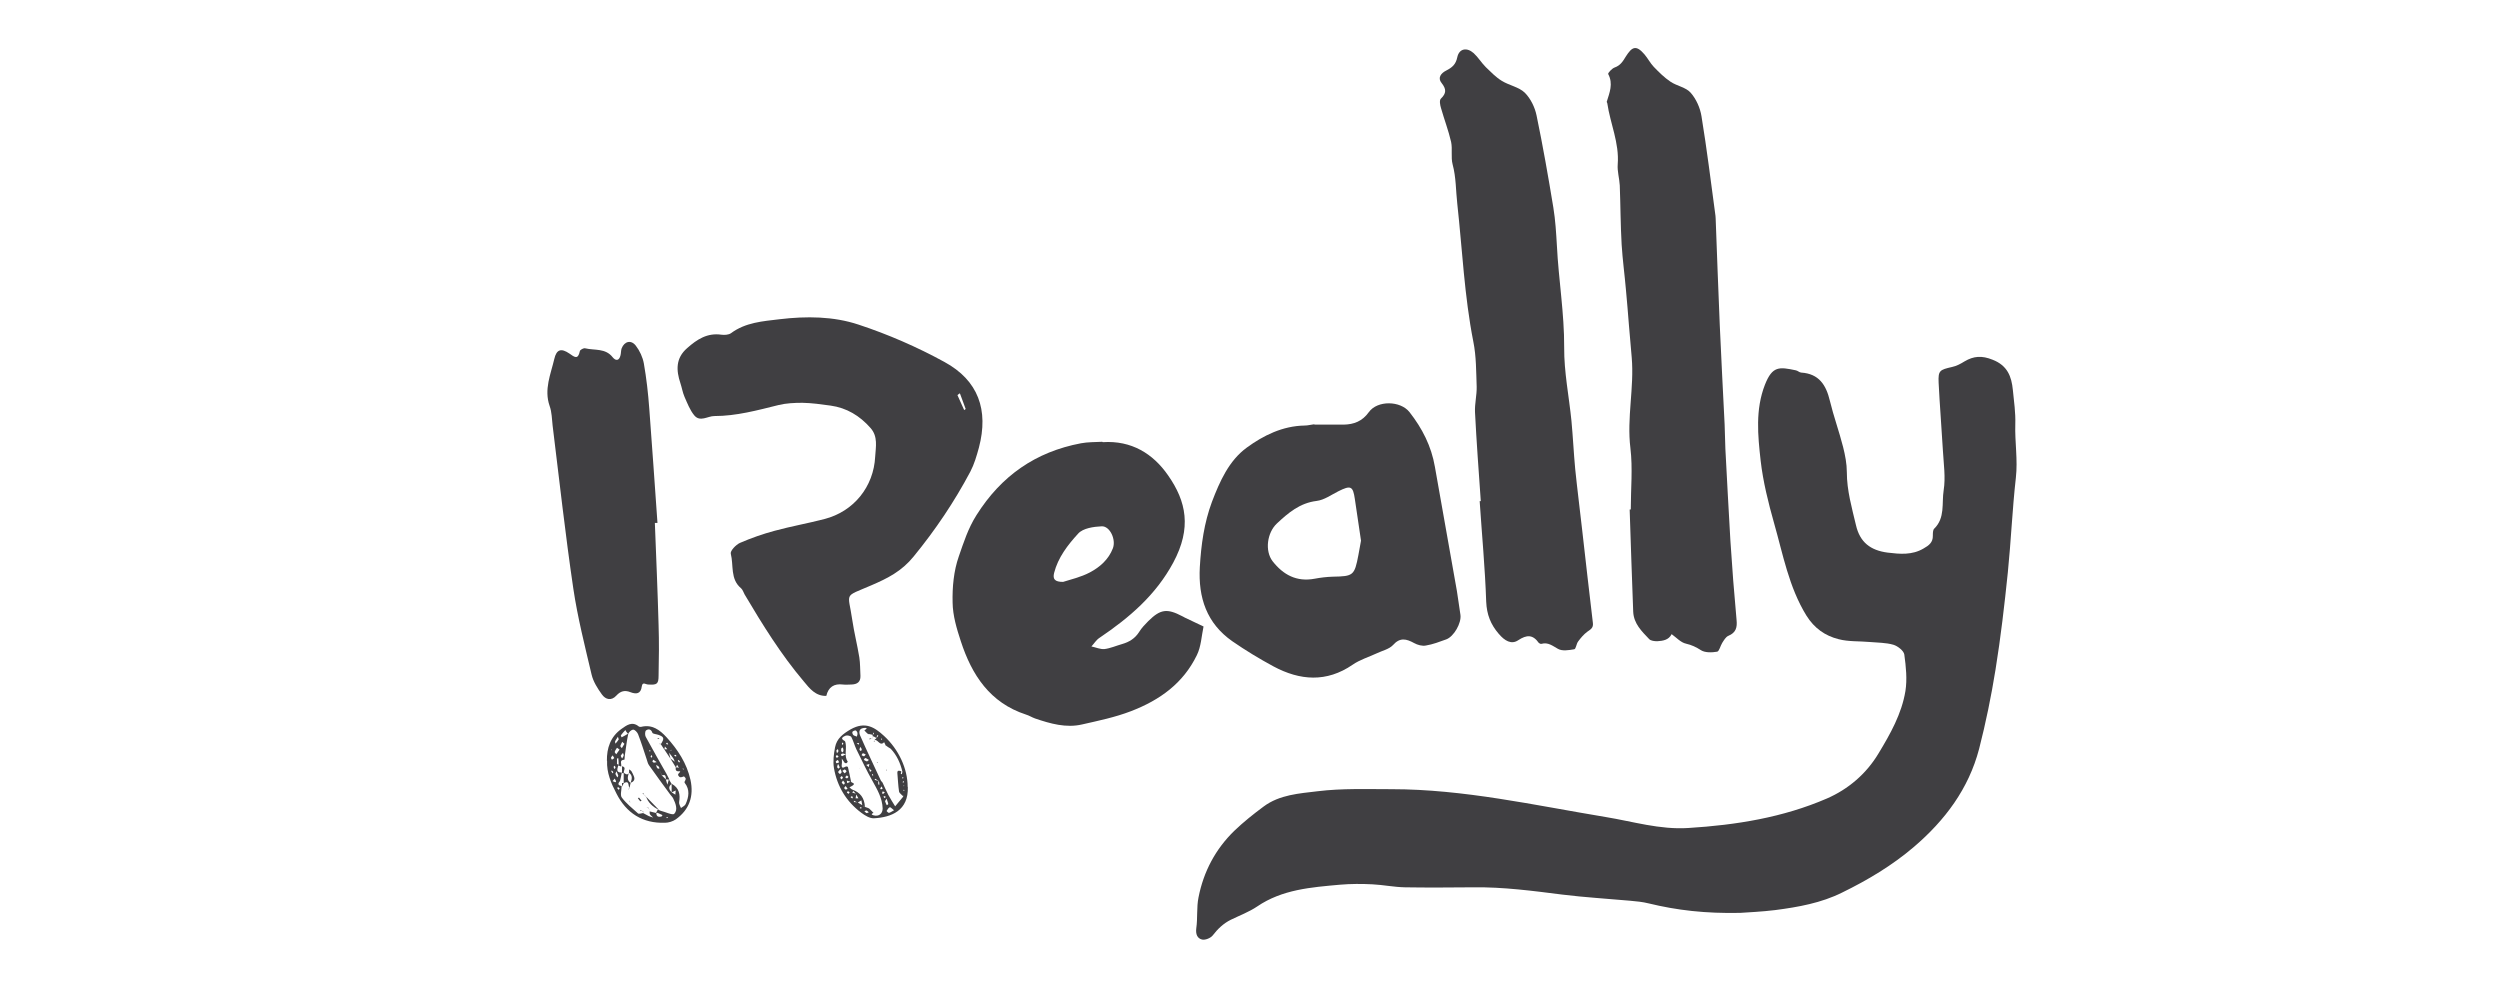
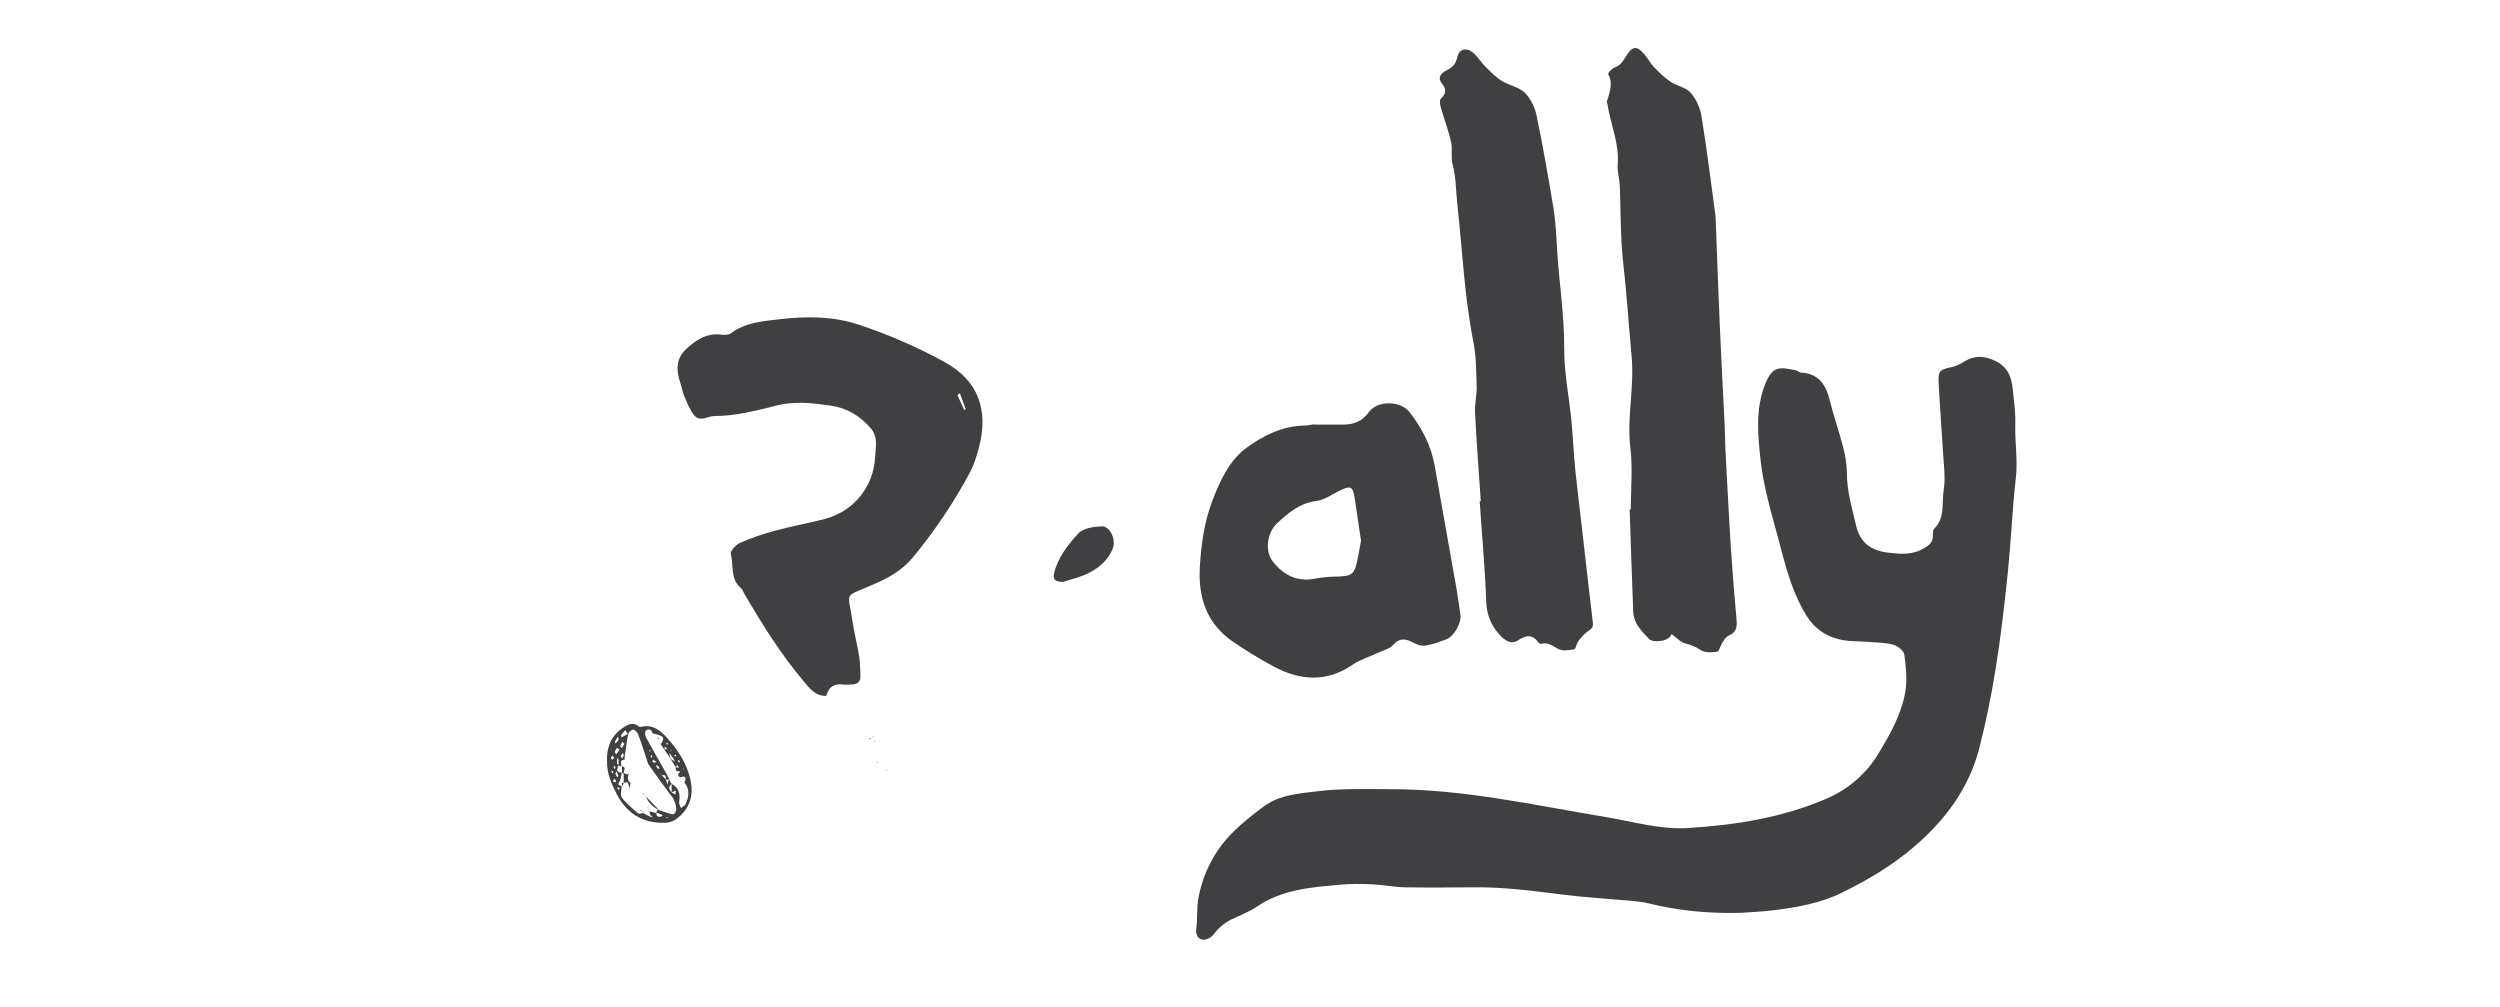
<svg xmlns="http://www.w3.org/2000/svg" id="Layer_1" viewBox="0 0 134 54">
  <defs>
    <style>      .cls-1 {        fill: #403f42;      }    </style>
  </defs>
  <path class="cls-1" d="M79.37,26.86c-.11-1.59-.23-3.18-.31-4.77-.02-.45.1-.91.09-1.36-.03-.81-.02-1.63-.18-2.42-.48-2.44-.59-4.93-.86-7.39-.08-.7-.06-1.41-.25-2.11-.1-.38,0-.81-.08-1.2-.14-.61-.37-1.21-.54-1.81-.05-.16-.1-.42-.01-.51.3-.29.3-.51.04-.84-.23-.28-.03-.53.25-.67.31-.16.51-.32.59-.71.1-.47.51-.55.88-.22.24.22.41.51.65.75.27.26.54.54.85.73.4.25.92.33,1.24.64.31.31.54.78.63,1.22.34,1.64.63,3.29.9,4.94.11.67.15,1.36.19,2.04.09,1.82.4,3.63.39,5.46-.01,1.31.26,2.62.39,3.93.08.85.12,1.71.2,2.57.11,1.08.25,2.16.37,3.24.19,1.68.38,3.35.58,5.03.03.26-.13.34-.3.46-.19.14-.35.33-.49.52-.1.13-.12.41-.21.42-.29.05-.64.11-.87-.02-.29-.16-.53-.37-.89-.27-.04.01-.11-.02-.14-.05-.32-.45-.64-.45-1.11-.14-.36.24-.72.03-1.04-.35-.43-.5-.64-1.03-.67-1.72-.06-1.8-.23-3.59-.35-5.39.03,0,.06,0,.09,0" />
  <path class="cls-1" d="M87.41,27.3c0-1.09.11-2.2-.02-3.28-.2-1.63.21-3.24.07-4.86-.05-.58-.1-1.16-.15-1.74-.05-.63-.1-1.26-.16-1.89-.07-.81-.18-1.61-.23-2.42-.06-1.05-.06-2.11-.1-3.17-.02-.38-.14-.76-.11-1.13.09-1.15-.4-2.18-.56-3.28,0-.02-.03-.05-.03-.07.15-.49.36-.97.08-1.49-.03-.05.2-.3.34-.35.31-.11.44-.32.61-.6.33-.52.55-.62.99-.11.18.21.31.47.5.67.28.29.57.58.9.8.34.23.83.3,1.08.59.3.34.51.82.58,1.26.29,1.77.51,3.56.75,5.34,0,.05.01.1.01.15.07,1.9.14,3.81.22,5.71.08,1.77.17,3.55.26,5.32.02.43.02.86.04,1.3.09,1.65.17,3.29.27,4.94.09,1.41.2,2.83.33,4.24.04.4-.03.68-.44.85-.14.06-.24.24-.33.38-.1.16-.16.45-.27.47-.28.05-.65.06-.87-.08-.26-.17-.5-.28-.8-.35-.28-.06-.52-.33-.77-.51-.16.32-.47.36-.77.38-.14,0-.34-.02-.43-.11-.4-.42-.83-.83-.86-1.47-.07-1.83-.13-3.65-.19-5.48.01,0,.03,0,.04,0" />
-   <path class="cls-1" d="M59.11,23.7c1.53-.1,2.69.61,3.5,1.78.98,1.4,1.27,2.82.28,4.67-.94,1.75-2.36,2.96-3.96,4.04-.17.11-.29.31-.43.46.24.05.48.16.7.14.32-.04.63-.18.95-.27.38-.11.69-.3.91-.65.13-.21.31-.4.49-.58.65-.64,1-.69,1.82-.26.05.02.09.05.13.07.34.16.68.32,1.01.48-.11.52-.13,1.08-.36,1.54-.73,1.5-1.97,2.4-3.53,3-.86.33-1.74.51-2.62.71-.85.2-1.7-.04-2.52-.32-.17-.06-.32-.16-.49-.21-1.93-.63-2.9-2.12-3.49-3.93-.22-.67-.43-1.37-.44-2.07-.02-.83.06-1.7.33-2.47.26-.75.5-1.51.95-2.22,1.33-2.11,3.17-3.39,5.6-3.85.37-.07.76-.06,1.14-.08M56.98,31.19c.4-.13.95-.25,1.44-.51.53-.28,1-.69,1.23-1.29.18-.47-.16-1.2-.6-1.18-.43.02-1,.1-1.26.39-.55.6-1.08,1.28-1.29,2.11-.08.33.03.48.49.48" />
+   <path class="cls-1" d="M59.11,23.7M56.98,31.19c.4-.13.95-.25,1.44-.51.53-.28,1-.69,1.23-1.29.18-.47-.16-1.2-.6-1.18-.43.02-1,.1-1.26.39-.55.6-1.08,1.28-1.29,2.11-.08.33.03.48.49.48" />
  <path class="cls-1" d="M70.44,22.76c.52,0,1.05,0,1.58,0,.55-.01,1-.18,1.35-.67.46-.64,1.69-.62,2.18,0,.68.87,1.17,1.82,1.36,2.93.39,2.22.79,4.44,1.18,6.66.07.42.12.85.19,1.28.06.43-.35,1.16-.76,1.31-.36.13-.72.27-1.09.33-.2.04-.45-.03-.63-.13-.42-.23-.76-.32-1.14.11-.21.22-.58.3-.87.44-.43.2-.9.34-1.29.61-1.4.96-2.82.85-4.24.09-.76-.41-1.5-.86-2.21-1.35-1.37-.96-1.83-2.33-1.74-3.97.07-1.2.23-2.37.65-3.5.42-1.1.91-2.21,1.87-2.91.89-.65,1.92-1.16,3.09-1.18.18,0,.35-.05.53-.07,0,.01,0,.02,0,.04M72.95,28.98c-.12-.79-.22-1.51-.33-2.23-.1-.7-.22-.75-.88-.42-.38.19-.76.47-1.17.52-.9.11-1.52.64-2.13,1.21-.53.5-.65,1.47-.23,2.02.57.73,1.29,1.12,2.25.94.32-.06.65-.1.98-.11,1.1-.02,1.16-.06,1.37-1.16.05-.27.1-.55.14-.77" />
  <path class="cls-1" d="M44.3,37.3c-.58.02-.9-.39-1.22-.78-1.22-1.44-2.21-3.04-3.17-4.66-.06-.11-.1-.25-.19-.33-.59-.49-.39-1.23-.55-1.85-.04-.15.27-.48.49-.58.6-.26,1.23-.48,1.86-.65.88-.24,1.79-.4,2.67-.63,1.56-.4,2.64-1.72,2.72-3.35.03-.51.16-1.07-.25-1.53-.58-.66-1.28-1.08-2.14-1.2-.5-.07-1.01-.14-1.51-.15-.43,0-.87.02-1.28.12-1.13.28-2.26.59-3.44.59-.36,0-.77.34-1.08-.04-.23-.28-.37-.65-.52-.99-.1-.23-.14-.49-.22-.73-.23-.69-.26-1.34.36-1.88.53-.47,1.08-.83,1.84-.72.16.02.38.01.51-.08.78-.58,1.7-.64,2.61-.75,1.43-.17,2.88-.16,4.23.29,1.58.52,3.14,1.2,4.6,2,1.82.99,2.38,2.58,1.85,4.59-.12.44-.25.89-.46,1.29-.86,1.62-1.87,3.12-3.04,4.55-.64.79-1.4,1.17-2.26,1.54-1.52.66-1.25.33-1.03,1.85.1.68.27,1.34.38,2.02.05.32.04.66.06.99.01.33-.18.45-.48.46-.15,0-.31.02-.46,0-.48-.06-.78.14-.89.61h0ZM51.45,21.08c-.07.05-.13.09-.13.1.12.27.24.53.36.8.03-.02.08-.05.08-.06-.1-.28-.2-.55-.31-.84" />
-   <path class="cls-1" d="M35.1,28.02c.07,1.83.15,3.65.2,5.48.03.9.02,1.81,0,2.71,0,.46-.09.51-.56.48-.13,0-.3-.17-.34.1-.05.41-.3.43-.61.31-.3-.12-.53-.06-.75.18-.27.3-.58.22-.78-.06-.23-.32-.46-.68-.55-1.06-.36-1.53-.75-3.06-.98-4.61-.43-2.91-.75-5.83-1.11-8.74-.04-.35-.04-.72-.16-1.05-.31-.89.06-1.7.25-2.52.12-.52.37-.59.81-.29.26.18.46.36.56-.13.01-.07.21-.18.29-.15.5.12,1.08-.02,1.47.48.17.21.35.19.42-.11.03-.12.02-.26.06-.37.15-.38.51-.47.76-.14.21.27.37.62.43.95.14.8.23,1.6.29,2.41.16,2.05.29,4.09.44,6.14-.05,0-.1,0-.14,0" />
  <path class="cls-1" d="M93.29,48.93c-1.88.04-3.41-.14-4.93-.51-.32-.08-.65-.11-.98-.14-1.21-.11-2.43-.18-3.64-.33-1.58-.2-3.16-.41-4.76-.39-1.22.01-2.45.02-3.67,0-.58-.01-1.16-.13-1.74-.16-.58-.03-1.17-.03-1.75.02-1.54.14-3.09.25-4.44,1.17-.43.29-.94.48-1.41.71-.4.2-.7.49-.97.84-.11.14-.4.26-.57.22-.25-.06-.35-.28-.31-.6.08-.55.01-1.12.12-1.66.27-1.38.91-2.59,1.92-3.57.49-.47,1.03-.9,1.57-1.3.86-.64,1.92-.7,2.9-.82,1.3-.16,2.63-.11,3.95-.11,3.88,0,7.66.86,11.47,1.49,1.47.24,2.92.69,4.45.59,2.56-.16,5.06-.56,7.42-1.58,1.15-.5,2.12-1.33,2.77-2.42.63-1.04,1.24-2.12,1.44-3.34.1-.63.03-1.31-.06-1.96-.03-.2-.35-.45-.58-.52-.41-.12-.85-.11-1.28-.15-.55-.05-1.13-.01-1.66-.15-.72-.18-1.3-.58-1.73-1.27-.94-1.53-1.25-3.27-1.73-4.95-.31-1.1-.59-2.22-.72-3.35-.15-1.35-.29-2.74.23-4.07.4-1.01.76-.96,1.66-.77.1.02.18.11.28.12.96.06,1.34.67,1.54,1.51.2.83.5,1.65.71,2.48.11.44.2.9.2,1.35,0,.98.27,1.91.49,2.84.21.91.77,1.35,1.7,1.47.66.08,1.31.14,1.92-.22.28-.16.51-.32.5-.69,0-.12,0-.3.07-.37.6-.58.4-1.37.51-2.06.11-.69,0-1.41-.04-2.12-.07-1.22-.17-2.43-.23-3.65-.03-.65.06-.69.72-.84.24-.05.46-.17.67-.3.49-.29.93-.32,1.5-.09.8.31,1.02.9,1.09,1.63.06.61.15,1.21.13,1.82-.03.96.14,1.91.03,2.88-.19,1.69-.26,3.39-.43,5.07-.18,1.74-.38,3.48-.66,5.21-.23,1.43-.52,2.85-.88,4.25-.56,2.14-1.83,3.83-3.49,5.25-1.17,1-2.48,1.78-3.85,2.45-1.12.56-2.36.78-3.59.94-.73.09-1.47.12-1.88.15" />
-   <path class="cls-1" d="M48.66,42.18c.04,1.27-.88,1.63-1.82,1.68-.22.01-.48-.15-.68-.3-.8-.6-1.29-1.41-1.46-2.39-.06-.36-.01-.75.06-1.12.09-.46.41-.71.84-.96.77-.43,1.27-.12,1.79.36.78.72,1.26,1.75,1.26,2.72M48.34,41.5s0,.01-.01.02c0-.01,0-.02.01-.03.01-.04.02-.08.03-.12-.11-.47-.3-.89-.63-1.24h0c-.09-.05-.18-.11-.27-.18h0s-.05-.11-.08-.17c-.24.26-.34-.21-.55-.1h.01s.09-.07.13-.12c.03-.04.07-.08.1-.13-.02,0-.05-.02-.07-.03,0,.05-.02.11-.03.16-.06-.04-.13-.08-.19-.11l-.02-.02v-.04s.04,0,.04,0c.01-.04.03-.07.04-.11h-.06s.02.11.02.11c-.1-.02-.2-.04-.31-.06h.01c-.06-.05-.12-.11-.18-.18.15-.09.18-.16-.04-.13-.28.04-.25.27-.18.42.35.8.73,1.59,1.1,2.39.02.05.08.08.1.13.1.21.19.43.3.64.11.21.25.42.37.62.15-.18.29-.35.44-.53,0-.03-.02-.07-.03-.1,0,.03.02.07.03.1-.08-.09-.21-.17-.23-.26-.05-.32-.06-.65-.09-.97-.02-.2.1-.15.21-.12,0,.05-.02.09-.03.14M45.92,39.85c0-.12,0-.23,0-.35.02-.07.05-.13.04-.2,0-.06-.06-.14-.1-.15-.06,0-.15.04-.17.08-.02.04.01.13.05.17.04.04.12.05.18.08,0,.12,0,.24,0,.35.03.03.07.06.1.09,0-.03.02-.06.03-.09-.04,0-.08,0-.13,0M47.09,41.86s-.02.08-.02.11c0,.03.02.07.03.1.01,0,.03,0,.03-.01,0-.03,0-.07,0-.1,0-.04-.02-.07-.03-.1-.06-.04-.12-.08-.19-.12l-.03.06c.07.02.14.04.21.06M45.89,42.56l-.15-.16-.06.08c.07.02.15.05.22.07-.01.08-.03.16-.04.24.05,0,.1,0,.15,0-.04-.08-.08-.15-.13-.23M46.57,41.13c.02.08.04.16.06.24.03-.02.06-.04.09-.05-.05-.06-.11-.11-.16-.17.01-.07.02-.13.04-.2-.06.02-.12.03-.17.05.05.04.1.09.15.13M46.26,43.2s.09.04.13.06c.07.03.14.04.2.08.08.07.15.15.23.23-.13.05-.12.1,0,.13.28.08.49-.08.49-.37-.02-.56-.29-1.01-.55-1.48-.31-.55-.58-1.12-.86-1.69-.1-.21-.16-.45-.27-.66-.04-.06-.22-.1-.3-.07-.08.04-.36.13-.05.29.03.02.04.1.05.15.05.32-.09.66.11.96,0,0-.05.07-.08.08-.02,0-.08-.01-.09-.03-.05-.07-.1-.15-.15-.22,0,.1.02.2,0,.3-.03.22.05.22.21.13.03-.02.12,0,.12.03.06.26.12.53.17.79-.08-.02-.15-.04-.23-.07,0,.05.02.1.02.14.07-.03.13-.06.2-.09.02.08.3.08.07.23-.05.03-.1.05-.15.08.05.04.1.1.15.12.44.16.65.45.68.92l-.14-.07c-.02-.09-.03-.18-.05-.27-.07.04-.14.08-.2.12-.07-.03-.13-.07-.2-.1,0,.02,0,.05,0,.07.07,0,.13.01.2.02.09.05.18.11.27.16M47.92,43.43c-.11-.08-.19-.18-.23-.16-.07.03-.12.12-.17.2,0,0,.09.11.13.1.08-.02.16-.08.27-.14M47.52,42.81c-.04.08-.09.12-.08.14.02.07.06.14.09.21.03-.02.09-.05.08-.07-.01-.08-.05-.15-.09-.29M45.15,41.32c.06.06.09.09.12.13.03-.03.1-.07.1-.1,0-.04-.05-.09-.09-.11-.02,0-.07.04-.13.08M45.19,41.83c-.04.07-.08.11-.07.13.03.04.07.07.11.1.02-.03.06-.07.05-.09-.01-.04-.05-.08-.1-.14M46.57,40.73c-.08-.04-.13-.09-.19-.1-.02,0-.06.06-.08.1.06.03.11.07.17.08.02,0,.05-.04.11-.08M44.98,40.86c-.03-.06-.05-.1-.07-.13-.04.03-.09.05-.11.08-.01.02.02.1.04.1.04,0,.09-.03.14-.05M45.1,40.28s.06.03.08.05c.01-.04.03-.08.03-.12,0-.05-.02-.1-.04-.15-.03.02-.07.04-.08.07-.01.04,0,.09,0,.14M45.05,41.22c-.09.11-.13.15-.13.16.02.04.06.08.1.11.03-.03.09-.06.09-.1,0-.05-.03-.1-.06-.17M46.4,40.44c-.06-.03-.11-.07-.15-.06-.03,0-.05.06-.07.1.04.02.09.05.13.06.02,0,.04-.05.09-.09M46.11,40.03c-.03.1-.05.14-.04.16.01.03.05.05.08.07.01-.03.04-.06.04-.09,0-.04-.04-.07-.08-.14M44.86,40.38c.04-.06.08-.09.08-.12,0-.03-.02-.07-.03-.11-.03.03-.07.05-.08.08,0,.03.01.07.03.14M45.12,41.78s.06-.09.06-.11c0-.03-.05-.05-.08-.07-.02.03-.06.06-.06.09,0,.03.04.05.08.09M45.48,41.64s-.07-.06-.09-.08c-.03.03-.06.07-.09.1.03.02.06.06.1.06.02,0,.05-.04.08-.08M45.33,42.13s-.08.08-.08.1c0,.03.04.08.08.09.03,0,.07-.02.1-.04-.03-.04-.06-.09-.1-.15M47.25,42.16s-.06.07-.07.1c0,.01.03.05.04.05.03,0,.06-.03.09-.04-.01-.03-.03-.06-.05-.11M47.43,42.46c-.05-.02-.08-.03-.12-.04-.01.03-.03.06-.03.1,0,.01.05.04.06.03.03-.02.05-.05.09-.09M46.57,43.54c-.06-.05-.09-.09-.14-.1-.02,0-.06.03-.1.04.04.03.07.08.11.1.02.01.07-.02.13-.04M45.33,40.43c-.09-.02-.13-.05-.17-.04-.03,0-.08.04-.09.06,0,.02.03.07.06.08.03,0,.06-.03.2-.1M44.95,40.56s-.06-.08-.08-.08c-.03,0-.07.03-.07.06,0,.02.03.07.05.08.02,0,.06-.03.1-.06M44.92,40.94c-.03.09-.05.13-.05.17,0,.03.04.06.06.09.03-.02.07-.04.08-.07,0-.02-.03-.06-.09-.19M45.72,42.71s-.07-.02-.1-.03c0,0-.03.05-.02.06.03.03.06.04.09.06,0-.02.02-.05.03-.09M45.54,42.47s-.05-.05-.09-.06c-.02,0-.04.04-.06.07.03.02.06.05.1.07.01-.02.03-.04.05-.08M48.45,41.86s-.05.03-.06.04c0,.01,0,.04,0,.05.02,0,.05-.01.06-.03,0-.02,0-.05-.01-.07M47.47,42.72s-.02-.05-.04-.05c-.02,0-.05.02-.08.03.02.03.04.05.06.08.02-.02.04-.03.06-.05M46.12,43.26s-.03.03-.04.05c.02.01.05.03.07.03.01,0,.03-.03.04-.05-.02-.01-.05-.02-.07-.03M47.26,39.58s-.03.02-.03.02c0,.02.01.04.02.06.01,0,.03-.02.03-.02,0-.02-.01-.04-.02-.07M45.13,39.8s0,.08,0,.11c0,0,.05,0,.05,0,.01-.02.02-.05.02-.07,0-.01-.03-.02-.07-.04M46.81,41.55s-.02-.04-.04-.06c0,0-.03,0-.03.01,0,.02,0,.05.01.07.02,0,.04-.01.06-.02M48.37,41.73s.04-.02.06-.03c0-.01-.01-.03-.02-.03-.02,0-.04,0-.06,0,0,.02.01.04.02.05M48.45,42.39s.03-.02.03-.03c0,0-.02-.02-.03-.03-.01,0-.03.02-.03.03,0,0,.02.02.02.03M48.45,42.1s-.02.01-.03.02c0,0,.01.02.02.02,0,0,.02-.01.03-.02l-.02-.02ZM44.97,39.92h.02s0,0,0,0h-.02Z" />
  <path class="cls-1" d="M32.53,40.78c-.01-.68.19-1.29.78-1.71.27-.19.57-.43.93-.13.03.02.08.03.12.02.6-.15,1.01.17,1.37.56.6.66,1.08,1.39,1.28,2.28.19.88-.06,1.6-.79,2.12-.16.11-.39.18-.58.18-1.2.04-2.07-.52-2.6-1.57-.28-.54-.53-1.11-.5-1.76M35.91,40.22s.05,0,.08,0c0,0,0-.02,0-.03-.03.01-.06.02-.09.04,0,0,0,0,0,0M36.58,41.16s-.04-.01-.05-.02h.06s.01.07.02.11c.01,0,.03-.01.04-.02-.02-.02-.04-.05-.06-.07M35.34,41.23c.04.11.09.22.13.33.07.07.15.14.22.22.03.09.05.19.08.28.03-.1.06-.19.08-.29.05.08.1.17.15.25-.2.15-.14.3,0,.45l.21.13s.05.05.08.08l-.09-.07c0-.08.01-.16.02-.24-.07.03-.14.07-.22.1v-.46c.41.22.47.58.4.99-.01.1.06.21.1.31.09-.07.21-.12.25-.21.17-.38.24-.77-.05-1.14-.01-.02-.02-.05,0-.07.08-.16.08-.16-.05-.29.02-.03.04-.07.07-.1-.02.04-.04.07-.05.11-.07.02-.14.06-.21.05-.04,0-.09-.07-.12-.12,0-.01.02-.06.04-.09.1-.09.1-.11.03-.11-.17.02-.21-.06-.19-.21.06,0,.11.01.17.02-.03-.05-.07-.11-.1-.16-.02.05-.04.1-.06.15l-.3-.49c.08.06.16.12.24.18-.03-.07-.05-.15-.1-.21-.06-.1-.14-.18-.21-.27.03.11.05.21.08.32-.11-.17-.23-.34-.34-.51.06,0,.12,0,.17,0-.04-.05-.09-.1-.13-.15l-.03.17c-.06-.1-.13-.19-.19-.29h0c.2-.31.18-.39-.12-.5-.11-.04-.3-.05-.33-.11-.07-.21-.22-.22-.34-.13-.06.04-.07.25-.02.34.36.67.74,1.32,1.11,1.98.06.1.1.21.16.31-.06,0-.13,0-.19,0,0-.15,0-.29-.21-.22-.05-.11-.09-.22-.14-.33,0-.04,0-.1-.02-.13-.04-.04-.1-.07-.15-.1.02.06.02.13.06.17.02.03.08.03.12.04M33.15,41s.02-.06.01-.09c0-.09-.01-.18-.02-.27-.02,0-.07.02-.07.02,0,.09,0,.19,0,.28,0,.02.05.03.07.04,0,.17-.2.43.19.43-.03.15-.06.31-.1.46-.14.15-.09.23.09.26,0,.21-.09.49.01.62.24.32.57.58.87.85.05.04.18-.01.27-.02h0c.1.05.2.11.3.16.08.04.16.05.24.08-.06-.06-.13-.11-.17-.17-.03-.04-.01-.11-.02-.16h0c.12.03.24.06.36.09,0,.19.11.22.26.19.03,0,.05-.05.07-.08-.09-.04-.17-.08-.26-.12-.02,0-.06,0-.09.01l.1-.19h0c.05.03.11.05.16.07.25.06.63.25.72.16.21-.22.07-.56-.06-.83-.04-.08-.11-.14-.16-.21-.38-.52-.76-1.03-1.13-1.56-.07-.09-.09-.22-.13-.33-.15-.45-.29-.9-.46-1.34-.04-.1-.18-.25-.26-.24-.1,0-.25.14-.27.25-.08.37-.12.76-.18,1.14-.01.08-.01.22-.02.22-.3.01-.14.23-.17.37-.07-.03-.13-.05-.2-.08M33.66,39.33s-.06-.08-.09-.11c-.02-.03-.03-.06-.05-.09-.08.09-.17.18-.24.28-.01.02.02.07.04.11.11-.06.23-.12.34-.19M33.21,40.18c-.07-.05-.1-.08-.14-.1-.04.07-.1.14-.12.22-.01.03.05.09.08.13.05-.07.11-.15.18-.25M33.47,39.87s-.09-.08-.12-.11c-.03.08-.08.15-.1.23,0,.03.05.07.08.11.04-.07.09-.14.14-.23M33.12,39.49c-.06.1-.12.17-.15.25-.01.03.01.08.02.12.06-.07.12-.14.17-.22.01-.02-.02-.07-.04-.15M33.35,40.65c.04-.08.08-.12.08-.17,0-.04-.02-.08-.04-.12-.04.05-.09.09-.12.15,0,.02.03.06.07.14M32.93,40.64c-.04-.07-.06-.11-.09-.15-.03.04-.08.08-.09.13,0,.03.03.07.05.1.04-.02.08-.05.13-.09M33.04,41.34c-.03.08-.06.13-.05.15.02.06.07.12.1.18.02-.03.05-.07.05-.09-.02-.07-.05-.13-.1-.24M32.84,41.46s.04-.07.03-.08c-.02-.03-.06-.06-.08-.09,0,.02-.03.05-.02.07.02.03.05.06.08.1M35.2,40.85c-.12-.08-.15-.11-.18-.13-.02.03-.05.07-.05.09,0,.03.05.06.08.07.04,0,.08-.02.15-.03M32.84,41.87c.05.02.1.05.15.06,0,0,.04-.04.03-.06-.02-.05-.05-.1-.07-.14-.02.03-.04.05-.12.14M33.22,42.26s-.06-.05-.1-.08c-.01.03-.04.06-.03.08.02.03.06.05.08.08.01-.02.02-.05.04-.08M35.76,39.8s-.04.04-.06.05c.02.02.03.04.05.05.02,0,.05,0,.07-.01-.02-.03-.04-.06-.06-.08M36.14,40.47s.02.06.04.07c.02,0,.05,0,.08-.01-.01-.02-.02-.06-.05-.07-.02,0-.05,0-.07.01M32.99,41.15s-.02-.07-.03-.11c-.02.02-.07.04-.07.06,0,.04.02.08.04.12.02-.02.03-.03.06-.06M36.38,40.73s-.05.04-.05.05c.02.03.04.06.07.09,0,0,.03-.02.05-.04-.02-.03-.05-.06-.07-.1M35.81,43.81s-.05-.01-.08-.02c0,.02,0,.04,0,.06,0,0,.03,0,.04,0,.02-.01.03-.03.04-.05M32.78,40.2v-.03s-.03.01-.03.02c0,0,0,.02,0,.03,0,0,.01-.01.02-.02M34.82,40.19s-.01.05-.02.08c.02,0,.04,0,.06,0,0,0,.01-.03,0-.04-.01-.02-.03-.03-.05-.04M34.96,40.54s-.02-.05-.03-.07c-.02.02-.05.05-.06.08,0,.02.03.04.04.07.02-.02.03-.05.05-.07" />
  <path class="cls-1" d="M46.75,39.56s-.1.05-.14.08c0-.02,0-.06,0-.06.05,0,.1,0,.15,0h-.01Z" />
  <path class="cls-1" d="M47.01,40.85s.02,0,.03,0c0,0,0,.02,0,.03h-.04s.01-.04.01-.04Z" />
  <path class="cls-1" d="M47.54,41.26s0,.02,0,.03c-.01,0-.03,0-.04,0,0-.01,0-.02,0-.03,0,0,.02,0,.03,0" />
  <path class="cls-1" d="M46.86,39.68s.02.04.02.07c-.02,0-.03,0-.05,0,.01-.02.03-.04.04-.06h-.01Z" />
  <path class="cls-1" d="M46.76,39.57s.02-.09.04-.13l.02.02s-.05.06-.07.1h.01Z" />
  <path class="cls-1" d="M46.54,39.34s0,.04,0,.05c0,0,0-.01,0-.02,0,0,.01-.02.02-.03h-.01Z" />
  <path class="cls-1" d="M47.73,40.12s-.01.04-.02.05c0-.02.02-.03.03-.05h0Z" />
  <path class="cls-1" d="M47.48,39.95s-.01.04-.02.06c0-.02.02-.04.03-.05h0Z" />
  <polygon class="cls-1" points="46.08 41.16 46.09 41.18 46.07 41.18 46.08 41.16" />
-   <path class="cls-1" d="M33.72,41.42c0-.06,0-.12,0-.18.04.03.09.05.12.09.05.07.08.16.12.24q.14.29-.17.39h.01c.07-.19.13-.4-.1-.55h.01Z" />
  <path class="cls-1" d="M33.43,41.98c0-.19,0-.37,0-.56.1.06.19.16.29,0h-.01c-.06.2-.13.4.1.55h-.01c-.02.08-.04.18-.06.27h.01c-.1-.08.02-.43-.31-.27" />
  <path class="cls-1" d="M34.61,42.68c.24.24.47.49.71.73h0c-.33-.16-.59-.39-.7-.74h-.01Z" />
-   <path class="cls-1" d="M34.25,42.75c.05.06.09.11.14.17-.03.01-.07.04-.07.03-.05-.05-.09-.11-.13-.17.02,0,.03-.02.06-.03" />
  <path class="cls-1" d="M33.34,41.44c0-.12,0-.25,0-.37.27.06.05.25.1.37-.03,0-.07,0-.1,0" />
  <path class="cls-1" d="M34.45,43.47s-.09-.01-.13-.02c0-.01,0-.02,0-.04.04.02.08.04.11.07h.01Z" />
  <path class="cls-1" d="M34.72,43.27l.15.22s0,0,0,0c-.05-.08-.1-.15-.14-.23h0Z" />
  <path class="cls-1" d="M33.34,42.16c0-.06,0-.13,0-.19.03,0,.07,0,.1,0l-.1.19" />
  <path class="cls-1" d="M33.72,42.25l-.06.09s.05-.05.08-.08h-.01Z" />
  <path class="cls-1" d="M34.52,42.59s-.05-.03-.08-.05c.01-.01.03-.03.04-.04,0,.03.02.07.03.1h0Z" />
  <path class="cls-1" d="M33.78,43s-.03-.08-.05-.11c.01.04.02.07.03.11h.01Z" />
  <path class="cls-1" d="M34.51,42.6s.07.05.1.08h.01s-.07-.06-.11-.09h0Z" />
-   <path class="cls-1" d="M33.77,42.99h.03s-.01,0-.02,0h-.01Z" />
  <path class="cls-1" d="M34.73,43.26s-.04.02-.06.04c0,0,0-.02.01-.02.01,0,.03,0,.04,0h0Z" />
  <path class="cls-1" d="M34.44,43.48s.06.06.08.1h0s-.04-.07-.06-.11h-.01Z" />
  <path class="cls-1" d="M35.33,39.6s-.05,0-.08,0c0,0,0-.03,0-.04.03,0,.05,0,.08.01,0,0,0,.02,0,.03" />
  <path class="cls-1" d="M35.42,39.9s-.05-.01-.07-.02c.01-.01.02-.03.03-.04,0,.02.02.04.03.06h0Z" />
  <path class="cls-1" d="M33.36,41.98l-.11-.11.11.11Z" />
</svg>